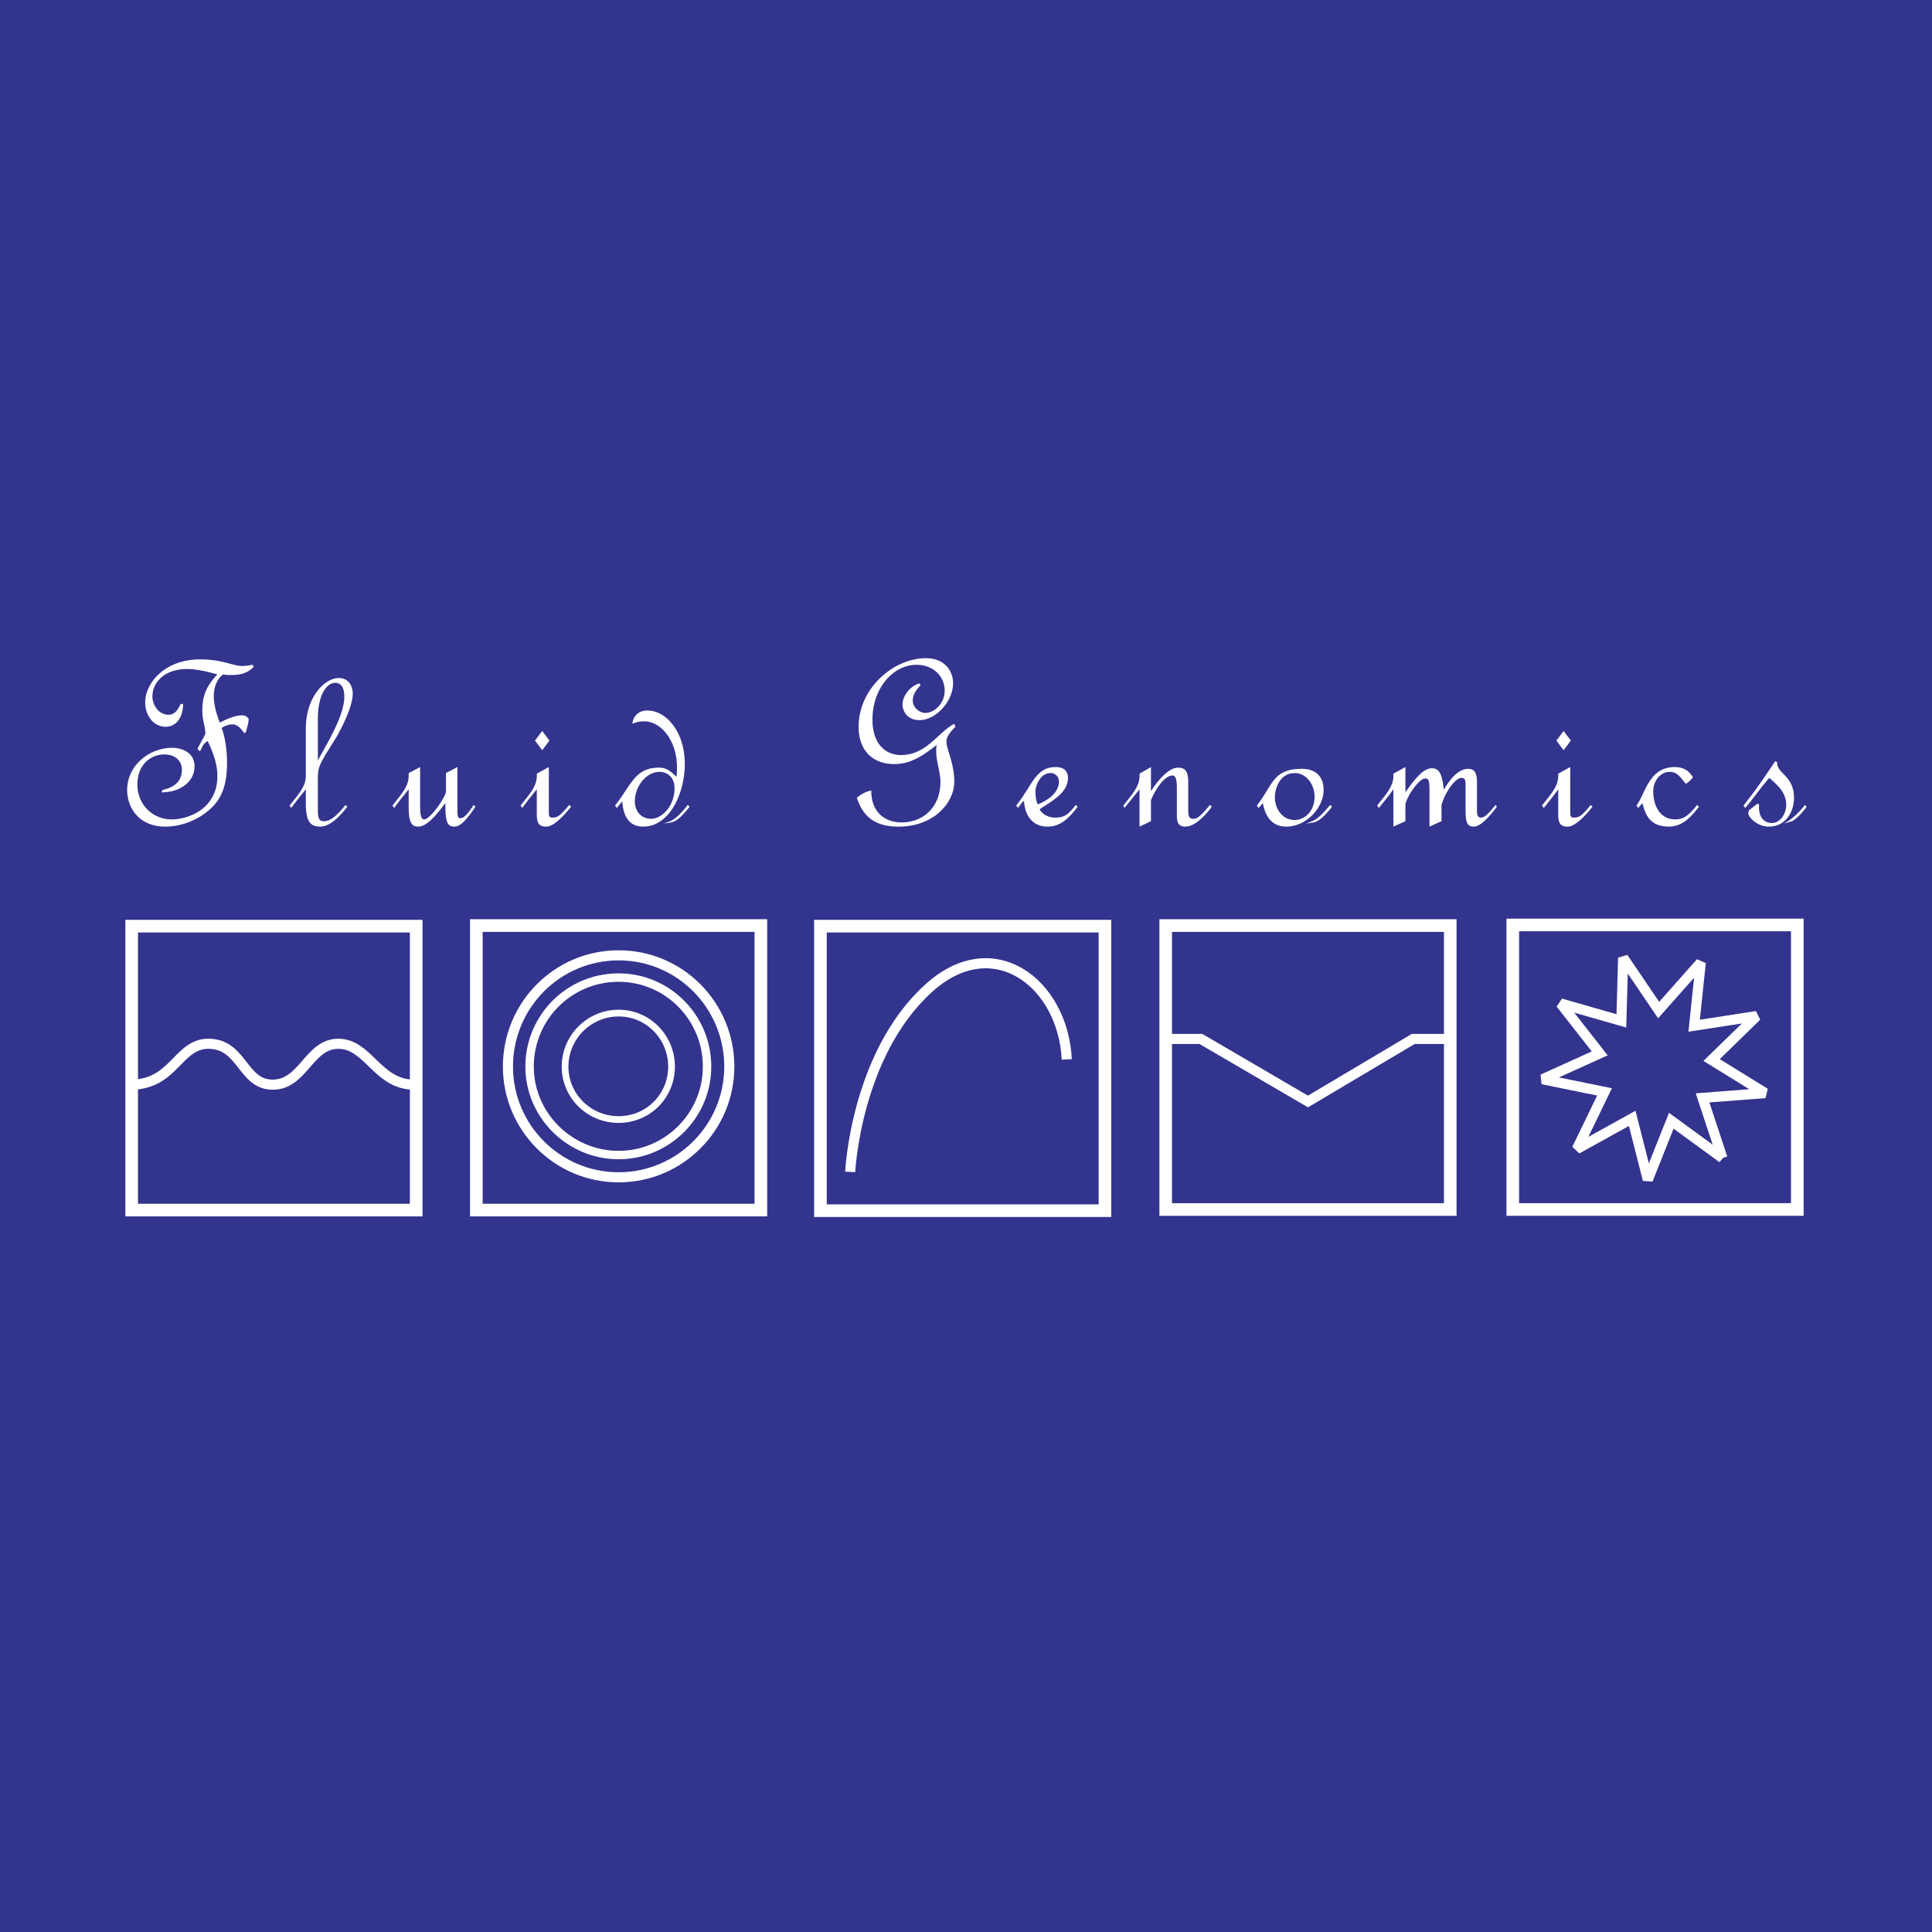
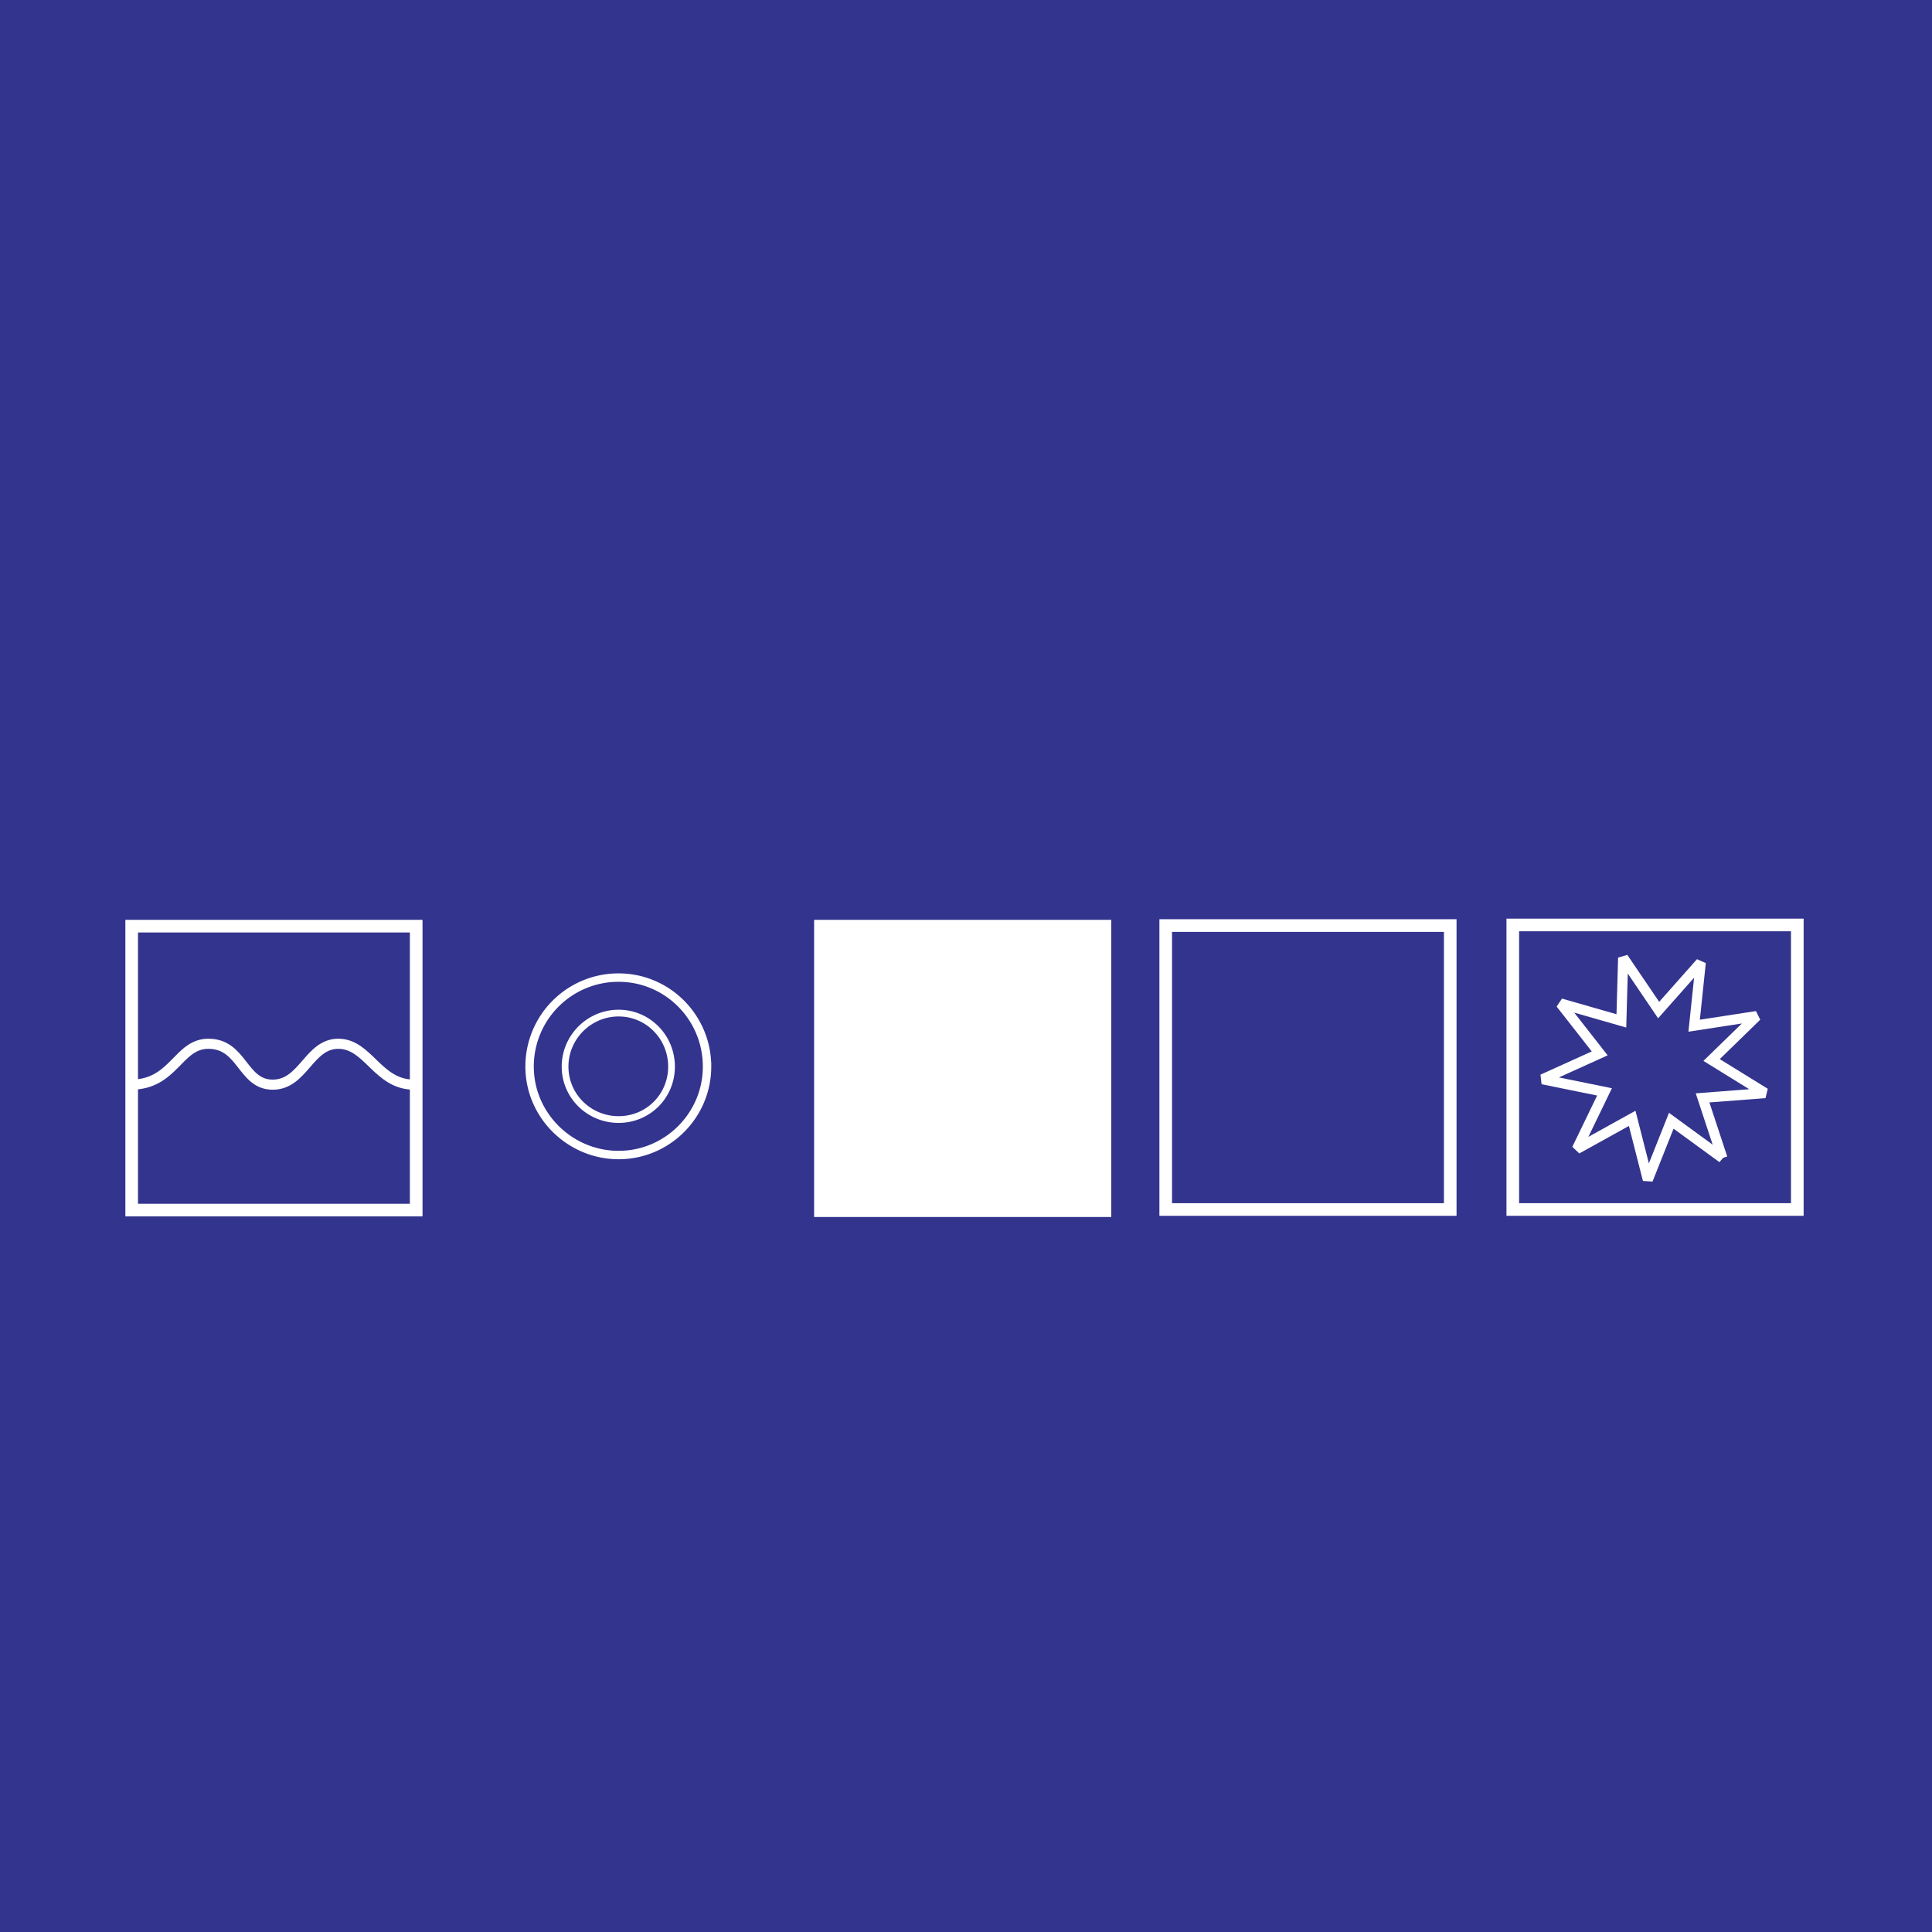
<svg xmlns="http://www.w3.org/2000/svg" width="2500" height="2500" viewBox="0 0 192.756 192.756">
  <path fill-rule="evenodd" clip-rule="evenodd" fill="#33348e" d="M0 0h192.756v192.756H0V0z" />
-   <path d="M46.896 121.359h29.647V91.713H46.896v29.646zm1.26-28.386h27.126V120.1H48.156V92.973z" fill-rule="evenodd" clip-rule="evenodd" fill="#fff" />
-   <path d="M72.763 106.416c0 6.062-4.921 11.043-11.043 11.043s-11.043-4.98-11.043-11.043c0-6.121 4.921-11.102 11.043-11.102s11.043 4.981 11.043 11.102z" fill="none" stroke="#fff" stroke-width="1.008" stroke-miterlimit="2.613" />
  <path d="M70.542 106.416c0 4.861-3.961 8.822-8.822 8.822-4.861 0-8.882-3.961-8.882-8.822a8.862 8.862 0 0 1 8.882-8.881c4.861 0 8.822 3.961 8.822 8.881z" fill="none" stroke="#fff" stroke-width=".84" stroke-miterlimit="2.613" />
  <path d="M67 106.416c0 2.941-2.34 5.281-5.281 5.281s-5.342-2.34-5.342-5.281c0-2.939 2.401-5.34 5.342-5.34S67 103.477 67 106.416z" fill="none" stroke="#fff" stroke-width=".672" stroke-miterlimit="2.613" />
-   <path d="M81.224 121.42h29.647V91.773H81.224v29.647zm1.261-28.386h27.126v27.126H82.485V93.034z" fill-rule="evenodd" clip-rule="evenodd" fill="#fff" />
-   <path d="M84.825 116.92s.541-11.643 7.742-18.246c6.482-6 13.503-.6 13.863 7.023" fill="none" stroke="#fff" stroke-width="1.008" stroke-miterlimit="2.613" />
+   <path d="M81.224 121.42h29.647V91.773H81.224v29.647zm1.261-28.386h27.126v27.126V93.034z" fill-rule="evenodd" clip-rule="evenodd" fill="#fff" />
  <path d="M115.674 121.301h29.646V91.713h-29.646v29.588zm1.26-28.328h27.127v27.068h-27.127V92.973z" fill-rule="evenodd" clip-rule="evenodd" fill="#fff" />
-   <path fill="none" stroke="#fff" stroke-width="1.008" stroke-miterlimit="2.613" d="M116.393 103.656h3.421l10.682 6.24 10.502-6.24h3.602" />
  <path fill="none" stroke="#fff" stroke-width="1.009" stroke-miterlimit="2.613" d="M171.846 115.539l-5.102-3.721-2.34 5.881-1.56-6.121-5.52 3.061 2.76-5.701-6.182-1.26 5.702-2.58-3.901-4.983 6.061 1.74.179-6.301 3.541 5.221 4.202-4.741-.661 6.302 6.243-.961-4.502 4.383 5.341 3.299-6.242.48 1.981 6.002z" />
  <path d="M150.301 121.301h29.648V91.653h-29.648v29.648zm1.261-28.387h27.125v27.127h-27.125V92.914zM12.508 121.359h29.647V91.773H12.508v29.586zm1.26-28.325h27.126V120.1H13.768V93.034z" fill-rule="evenodd" clip-rule="evenodd" fill="#fff" />
  <path d="M13.047 108.217c4.321 0 4.682-4.08 7.742-4.08 3.421 0 3.361 4.08 6.421 4.08 3.061 0 3.601-4.08 6.542-4.08 3.001 0 3.901 4.08 7.562 4.08" fill="none" stroke="#fff" stroke-width="1.008" stroke-miterlimit="2.613" />
-   <path d="M25.231 66.327c-.42.061-.78.12-1.021.12-1.021 0-1.98-.66-4.261-.66-3.541 0-5.462 2.4-5.462 4.261 0 1.44.9 2.461 2.041 2.461 1.08 0 1.74-.96 1.74-2.281h-.24c-.36.781-.721 1.082-1.2 1.082-.96 0-1.621-.901-1.621-1.861 0-1.2 1.021-2.701 3.481-2.701 1.021 0 2.4.36 3.001.541-1.021 1.08-1.501 2.04-1.501 3.541 0 1.2.301 1.56.301 2.4-.301.6-.601 1.081-.78 1.5l.24.24c.239-.48.42-.9.78-1.02.66 1.38.96 2.46.96 3.48 0 3.301-2.94 4.321-4.562 4.321-1.92 0-3.42-1.5-3.42-3.48s1.32-3.001 2.701-3.001c1.2 0 1.74.78 1.74 1.5 0 1.26-.841 1.8-1.92 2.041l-.12.24c1.981 0 3.301-1.14 3.301-2.581s-1.32-1.86-2.221-1.86c-2.34 0-4.501 1.8-4.501 4.201 0 1.86 1.26 3.661 3.781 3.661 1.38 0 3.181-.48 4.682-1.92.96-.96 1.5-2.22 1.5-4.441 0-1.681-.3-2.881-.54-3.481.18-.12.6-.36 1.08-.36.42 0 .78.3 1.141.84h.18c.12-.419.3-1.02.3-1.38-.12-.18-.3-.36-.66-.36-.72 0-1.621.42-2.221.72-.299-.779-.6-1.681-.6-2.701 0-.96.48-1.86.96-2.1.24.059.54.059.78.059 1.261 0 1.741-.36 2.221-.78l-.06-.241zM34.653 80.491l-.18-.181c-.96 1.201-1.561 1.621-2.16 1.621-.421 0-.601-.181-.601-1.141v-2.82c0-1.141 0-1.38.78-2.701l1.08-1.74c.72-1.261 1.62-3.181 1.62-4.321 0-.78-.42-1.561-1.38-1.561-1.44 0-3.3 1.921-3.3 5.042v4.74c0 1.021-.721 1.801-1.621 2.941l.18.24c.36-.54.96-1.26 1.441-1.86v1.38c0 1.801.42 2.34 1.44 2.34s1.981-1.079 2.701-1.979zm-.3-10.984c0 1.861-1.621 4.501-2.641 6.362v-4.141c0-2.341.84-3.601 1.74-3.601.721 0 .901.72.901 1.38zM40.774 78.75v1.68c0 1.56.24 2.041.96 2.041 1.021 0 2.161-1.68 2.701-2.34 0 1.74.12 2.34.9 2.34.72 0 1.44-1.021 2.101-1.98l-.18-.181c-.48.721-.9 1.32-1.32 1.32-.24 0-.3-.12-.3-.9v-4.201l-1.141.6v1.92c-.36 1.021-1.68 2.701-2.16 2.701-.24 0-.42-.18-.42-1.38v-3.841l-1.141.6v.3c0 1.021-.72 1.801-1.621 2.941l.18.24c.361-.54.961-1.26 1.441-1.86zM54.818 73.889l-.72-.961-.72.961.72.96.72-.96zm2.16 6.602l-.18-.181c-1.02 1.201-1.2 1.26-1.741 1.26-.18 0-.3-.12-.3-.42v-4.621l-1.2.661v.239c0 1.021-.72 1.801-1.621 2.941l.18.24c.36-.54.96-1.26 1.44-1.86v2.52c0 .961.3 1.201.96 1.201.722 0 1.742-1.08 2.462-1.98zM62.08 79.95c.12 1.561.72 2.521 2.101 2.521 2.642 0 4.141-3.361 4.141-6.242 0-3.301-1.92-5.341-3.721-5.341-1.2 0-1.5.96-1.5 1.32.42-.18.78-.24 1.14-.24 1.801 0 3.301 2.041 3.301 4.561 0 .36 0 .72-.06.96-.54-.48-.9-.9-1.74-.9-2.401 0-2.761 1.741-4.381 3.781l.18.24.539-.66zm2.88 1.741c-.96 0-1.621-.721-1.621-1.741 0-1.5 1.14-2.94 2.461-2.94.78 0 1.5.54 1.5 1.62.001 1.8-1.259 3.061-2.34 3.061zm3.841-1.2l-.18-.181c-.96 1.201-1.38 1.44-1.74 1.621l-.66.239.78-.12c.6-.179 1.08-.659 1.8-1.559zM91.727 68.187c-.78.18-1.681 1.141-1.681 2.101 0 .721.54 1.561 1.681 1.561 1.68 0 3.36-1.92 3.36-3.661 0-1.44-1.02-2.521-2.7-2.521-3.241 0-6.722 3.001-6.722 6.842 0 2.401 1.44 3.721 3.541 3.721 1.68 0 2.88-.84 4.261-1.92-.06.12-.06.42-.06.66 0 1.02.42 2.041.42 3.061 0 2.4-1.621 4.021-3.901 4.021-1.38 0-3-.781-3-3.181-.661.121-1.14.48-1.44.72.66 2.041 1.98 2.881 4.201 2.881 3.36 0 5.521-2.28 5.521-4.501 0-1.8-.78-3.241-.78-3.961 0-.48.3-.9.9-1.5l-.12-.3c-1.68.9-2.761 3.121-5.341 3.121-1.26 0-2.82-.84-2.82-3.541 0-3.181 2.101-5.462 4.381-5.462 1.681 0 2.821 1.141 2.821 2.581 0 1.32-1.08 2.221-1.921 2.221-.54 0-1.26-.48-1.26-1.26 0-.601.42-1.141.78-1.5l-.121-.183zM103.73 80.73c1.379-.899 2.82-1.68 2.82-3.12 0-.781-.541-1.081-1.201-1.081-2.039 0-2.34 1.801-3.961 3.841l.182.24c.18-.24.359-.54.6-.721.059 1.38.779 2.581 2.34 2.581.961 0 1.861-.42 3.002-1.98l-.182-.181c-.84 1.081-1.199 1.26-2.1 1.26-.72.001-1.32-.419-1.5-.839zm1.92-2.76c0 .72-.48 1.62-2.102 2.281-.119-.24-.238-.541-.238-1.32 0-.541.48-1.801 1.5-1.801a.82.82 0 0 1 .84.84zM114.832 79.831c.422-1.021 1.32-2.461 2.16-2.461.422 0 .422.84.422 1.381v2.58c0 .66.119 1.141.84 1.141.84 0 1.799-.84 2.641-1.98l-.18-.181c-.9 1.081-1.262 1.381-1.621 1.381-.42 0-.541-.18-.541-.841v-2.7c0-1.14-.24-1.561-1.02-1.561-.961 0-2.041 1.32-2.701 2.341V76.53l-1.141.661v.239c0 1.021-.719 1.801-1.619 2.941l.119.24c.42-.54 1.021-1.26 1.5-1.86v3.72l1.141-.54v-2.1zM125.996 80.13c.24 1.32.898 2.34 2.34 2.34 1.98 0 3.721-1.86 3.721-3.661 0-1.32-.779-2.101-2.16-2.101-2.941 0-2.881 1.621-4.502 3.661l.182.24.419-.479zm1.199-.54c0-1.02.541-2.46 1.98-2.46 1.201 0 1.98 1.201 1.98 2.341 0 1.561-1.08 2.34-1.98 2.34-1.38 0-1.98-1.32-1.98-2.221zm5.701.901l-.18-.181c-1.02 1.201-1.381 1.44-1.801 1.621l-.6.239.779-.12c.603-.179 1.082-.659 1.802-1.559zM143.82 80.31c.42-1.44 1.439-2.7 1.98-2.7.299 0 .42.12.42.66v2.58c0 1.261.18 1.621.84 1.621s1.621-1.08 2.281-1.98l-.121-.181c-.9 1.081-1.141 1.26-1.5 1.26-.18 0-.361-.12-.361-.66v-2.821c0-1.08-.299-1.38-.898-1.38-.961 0-1.861 1.081-2.4 2.101-.182-1.381-.361-2.161-1.201-2.161s-1.68 1.02-2.641 2.4v-2.521l-1.201.661v.239c0 1.021-.719 1.801-1.619 2.941l.18.24c.42-.54 1.021-1.26 1.439-1.86v3.72l1.201-.54V80.25c.121-.721 1.32-2.581 1.98-2.581.359 0 .42.3.42 1.141v3.661l1.201-.54V80.31zM156.723 73.889l-.721-.961-.719.961.719.96.721-.96zm2.16 6.602l-.18-.181c-.961 1.201-1.199 1.26-1.74 1.26-.18 0-.301-.12-.301-.42v-4.621l-1.199.661v.239c0 1.021-.721 1.801-1.621 2.941l.182.24c.42-.54 1.02-1.26 1.439-1.86v2.52c0 .961.301 1.201.959 1.201.721 0 1.74-1.08 2.461-1.98zM168.906 77.549c-.301-.479-.781-1.02-1.801-1.02-2.641 0-2.941 2.701-3.842 3.841l.182.24.42-.48c.299 1.2.779 2.34 2.641 2.34 1.32 0 2.16-.9 3-1.98l-.18-.181c-.961 1.201-1.441 1.44-2.221 1.44-1.32 0-2.16-1.14-2.16-2.82 0-1.021.721-1.92 1.619-1.92.721 0 1.021.419 1.621 1.2.299-.179.542-.419.721-.66zM177.127 75.929c-1.02 1.5-1.619 2.46-3.18 4.441l.18.24c1.141-1.38 1.5-1.981 2.4-3 .721.66 1.682 1.38 1.682 2.7 0 .9-.602 1.801-1.441 1.801s-1.381-.72-1.26-1.86l-.18-.06-.842.66-.059.24c-.061.36.84 1.38 2.039 1.38 1.682 0 2.521-1.44 2.521-2.881 0-2.22-1.74-2.4-1.68-3.541l-.18-.12zm2.941 4.381c-.42.6-1.32 1.5-2.1 1.86l.84-.239c.48-.301.961-.781 1.439-1.44l-.179-.181z" fill-rule="evenodd" clip-rule="evenodd" fill="#fff" />
</svg>